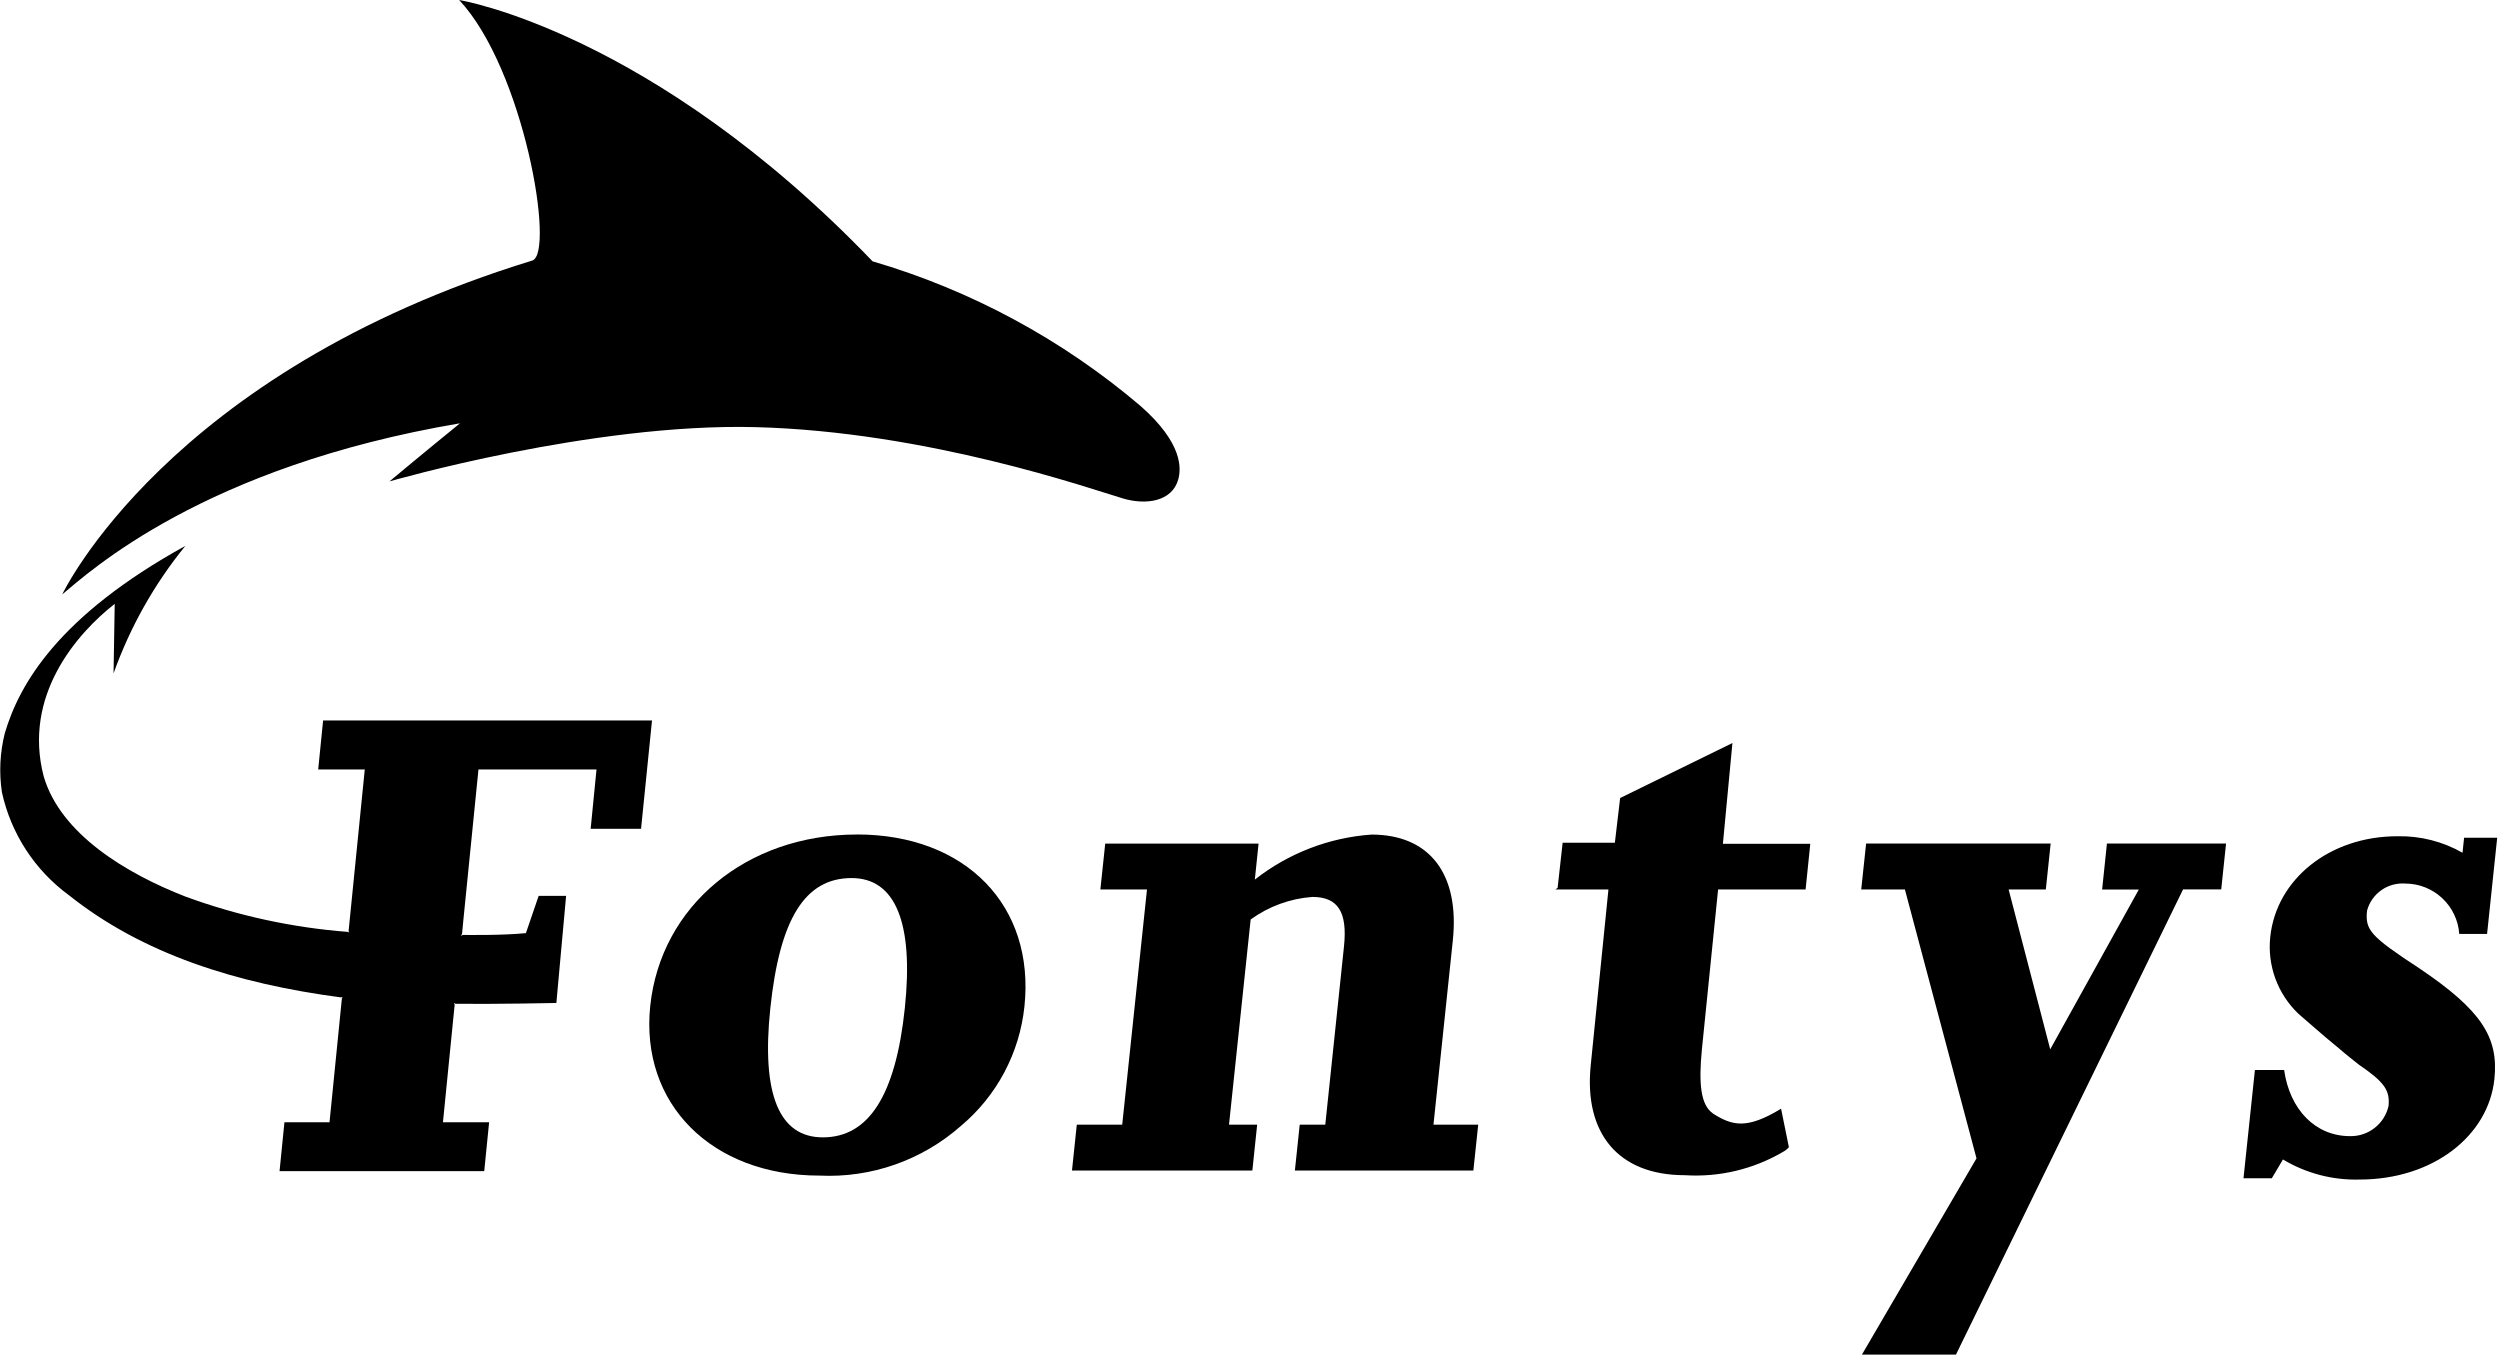
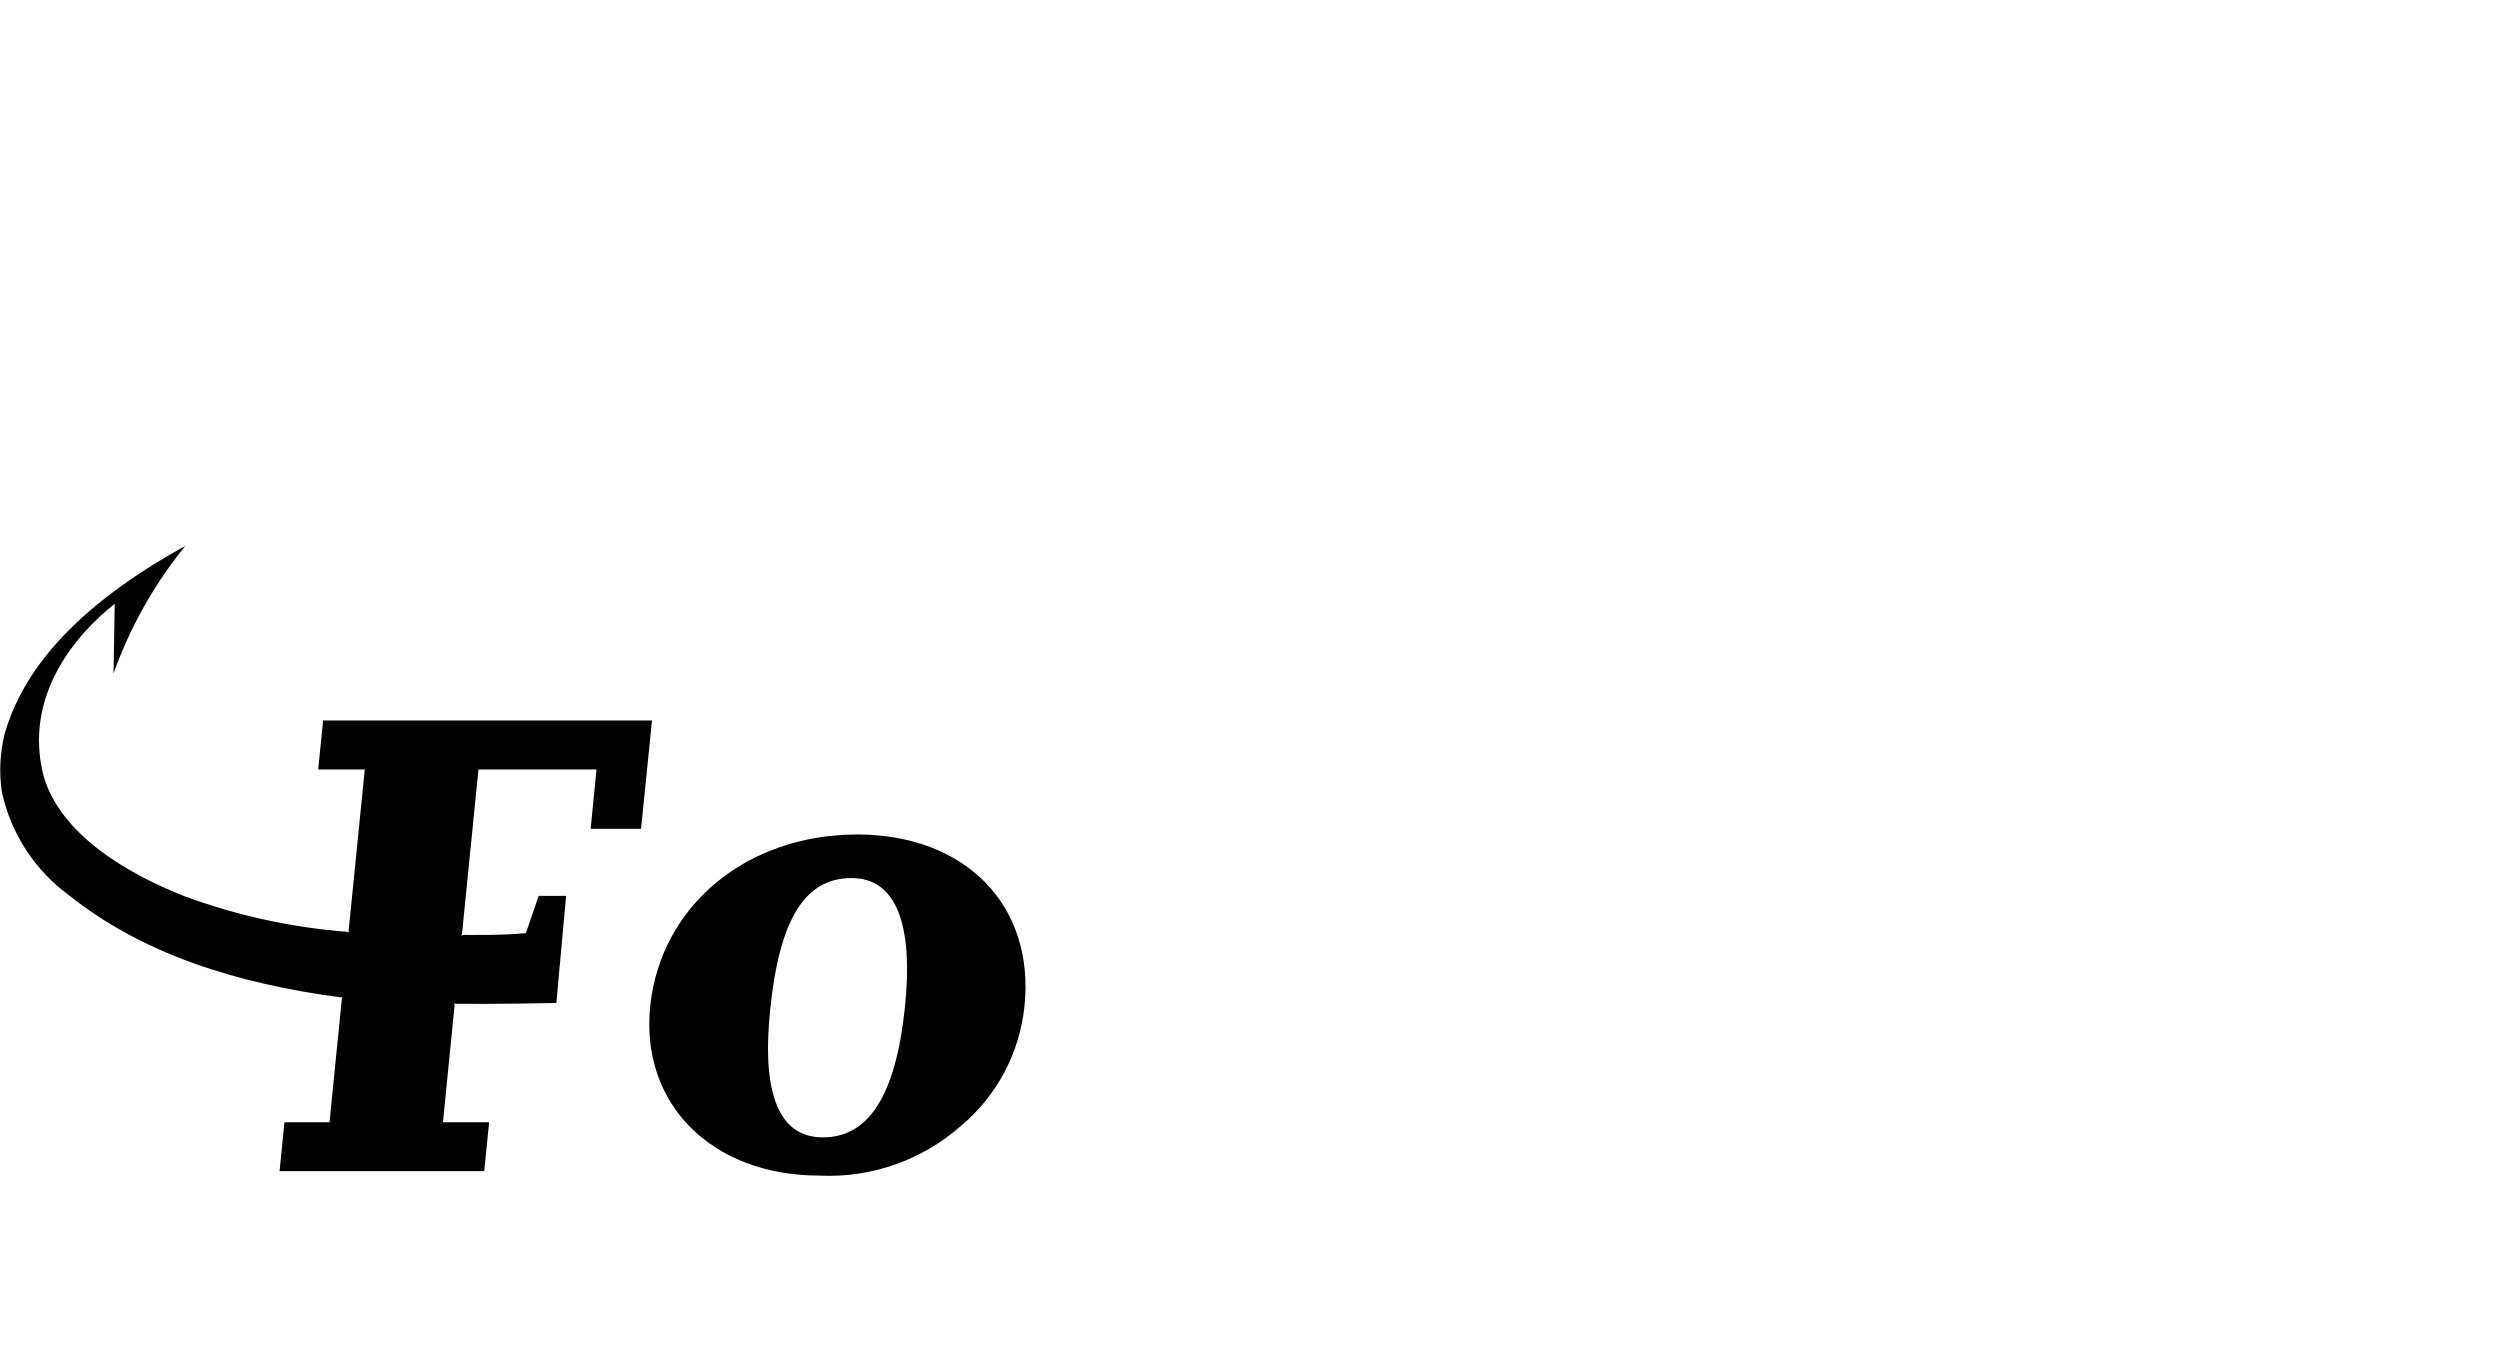
<svg xmlns="http://www.w3.org/2000/svg" width="88" height="48" viewBox="0 0 88 48" fill="none">
-   <path d="M38.904 29.693L38.733 31.308H40.374L39.502 39.588H37.903L37.734 41.203H44.083L44.252 39.588H43.261L44.023 32.366C44.659 31.904 45.412 31.629 46.196 31.572C47.096 31.572 47.436 32.1 47.308 33.317L46.65 39.588H45.75L45.58 41.203H51.862L52.033 39.588H50.458L51.139 33.107C51.386 30.754 50.315 29.377 48.278 29.377C46.781 29.482 45.35 30.035 44.17 30.962L44.302 29.694H38.904M85.17 34.092C83.439 32.956 83.247 32.742 83.32 32.054C83.398 31.764 83.575 31.51 83.82 31.337C84.065 31.163 84.363 31.079 84.663 31.101C85.145 31.101 85.61 31.284 85.963 31.613C86.317 31.942 86.532 32.393 86.566 32.875H87.545L87.901 29.489H86.736L86.681 30.017C85.983 29.619 85.19 29.418 84.387 29.436C82.006 29.436 80.127 30.945 79.913 32.98C79.86 33.475 79.922 33.976 80.092 34.444C80.263 34.911 80.539 35.334 80.898 35.679C81.215 35.945 81.673 36.368 82.356 36.924C82.597 37.136 82.842 37.32 83.037 37.479C83.928 38.087 84.133 38.378 84.076 38.935C84.006 39.24 83.833 39.511 83.586 39.704C83.34 39.897 83.034 39.999 82.721 39.992C81.507 39.992 80.601 39.067 80.401 37.664H79.373L78.971 41.475H79.968L80.36 40.813C81.174 41.302 82.11 41.547 83.059 41.52C85.629 41.52 87.593 39.991 87.803 37.981C87.96 36.496 87.319 35.543 85.168 34.09M60.979 26.156L57.029 28.09L56.843 29.665H55.005L54.828 31.252L54.754 31.308H56.617L55.992 37.512C55.755 39.886 56.956 41.367 59.305 41.367C60.514 41.444 61.718 41.159 62.762 40.546C62.841 40.505 62.911 40.449 62.969 40.382L62.694 39.027C61.488 39.758 60.98 39.632 60.285 39.19H60.291C59.861 38.89 59.79 38.14 59.906 36.946L60.477 31.309H63.557L63.722 29.702H60.646L60.981 26.159M73.995 31.311H75.287L72.168 36.936L70.703 31.308H72.013L72.183 29.693H65.687L65.515 31.308H67.052L69.573 40.775L65.54 47.682H68.85L76.844 31.307H78.187L78.357 29.692H74.164L73.995 31.311ZM13.715 16.944C13.715 16.944 20.818 14.888 26.584 15.035C32.649 15.19 38.377 17.204 39.533 17.547C40.336 17.784 41.252 17.658 41.473 16.881C41.582 16.495 41.639 15.601 40.143 14.287C37.392 11.948 34.179 10.214 30.714 9.198C22.93 1.092 16.162 0 16.162 0C18.442 2.433 19.545 8.899 18.738 9.171C5.874 13.114 2.191 20.922 2.191 20.922C3.137 20.14 7.144 16.431 16.192 14.9C14.907 15.944 13.713 16.942 13.713 16.942" fill="black" />
  <path d="M11.373 25.364L11.2 27.086H12.84L12.27 32.777L12.295 32.825L12.239 32.802C10.285 32.652 8.361 32.233 6.521 31.557C4.432 30.742 2.132 29.355 1.539 27.331C0.797 24.494 2.696 22.305 4.038 21.256L3.997 23.704C4.578 22.074 5.433 20.555 6.526 19.214C2.052 21.682 0.679 24.081 0.169 25.81C-0.002 26.49 -0.037 27.197 0.068 27.89C0.387 29.346 1.227 30.635 2.431 31.515C5.015 33.575 8.313 34.622 12.005 35.109L12.062 35.092L12.035 35.138L11.599 39.503H10.012L9.84 41.225H17.045L17.217 39.503H15.592L16.004 35.364L15.977 35.305L16.041 35.334C17.47 35.349 19.584 35.305 19.584 35.305L19.927 31.534H18.961L18.512 32.846C17.666 32.929 16.528 32.91 16.291 32.91L16.22 32.943L16.264 32.875L16.308 32.408L16.842 27.086H20.997L20.791 29.174H22.565L22.951 25.36H11.373M27.116 35.485C26.794 38.527 27.429 40.035 28.964 40.035C30.579 40.035 31.527 38.557 31.85 35.485C32.168 32.468 31.512 30.908 29.977 30.908C28.338 30.908 27.447 32.337 27.116 35.485ZM30.164 29.373C34 29.373 36.435 31.887 36.06 35.429C35.888 37.07 35.085 38.578 33.82 39.636C32.452 40.842 30.669 41.468 28.848 41.381C25.038 41.381 22.528 38.842 22.889 35.405C23.26 31.889 26.275 29.375 30.164 29.375" fill="black" />
</svg>